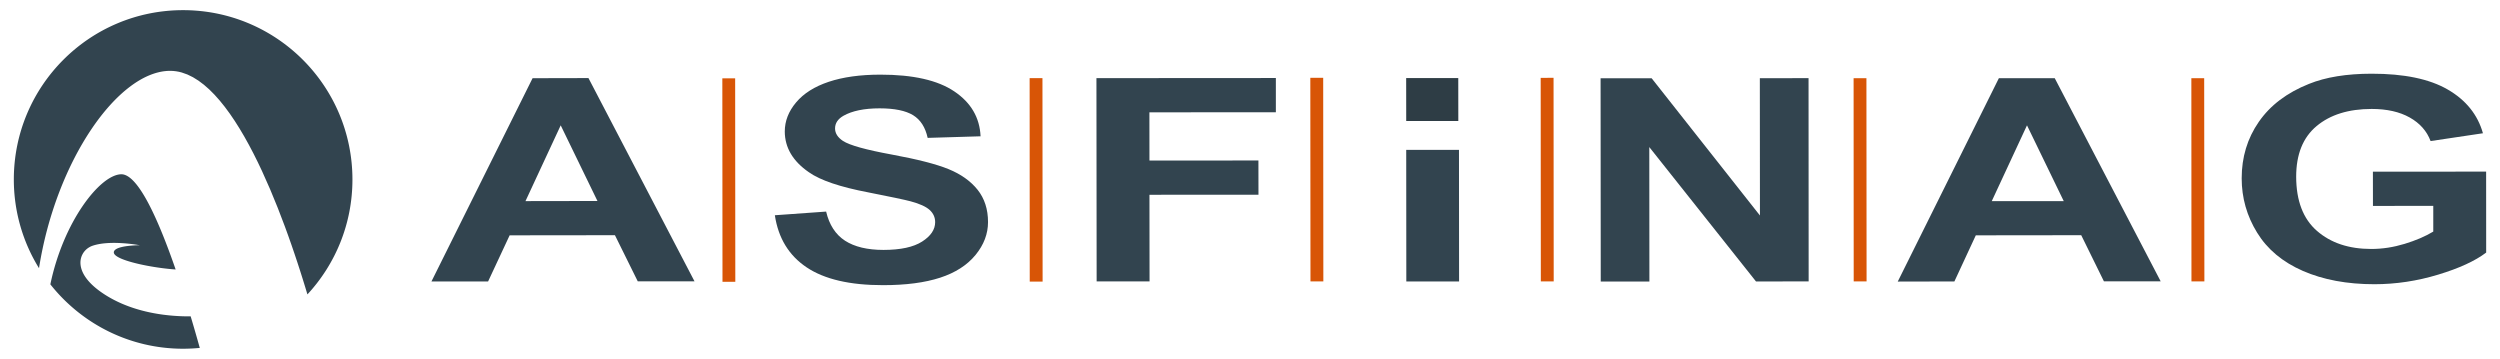
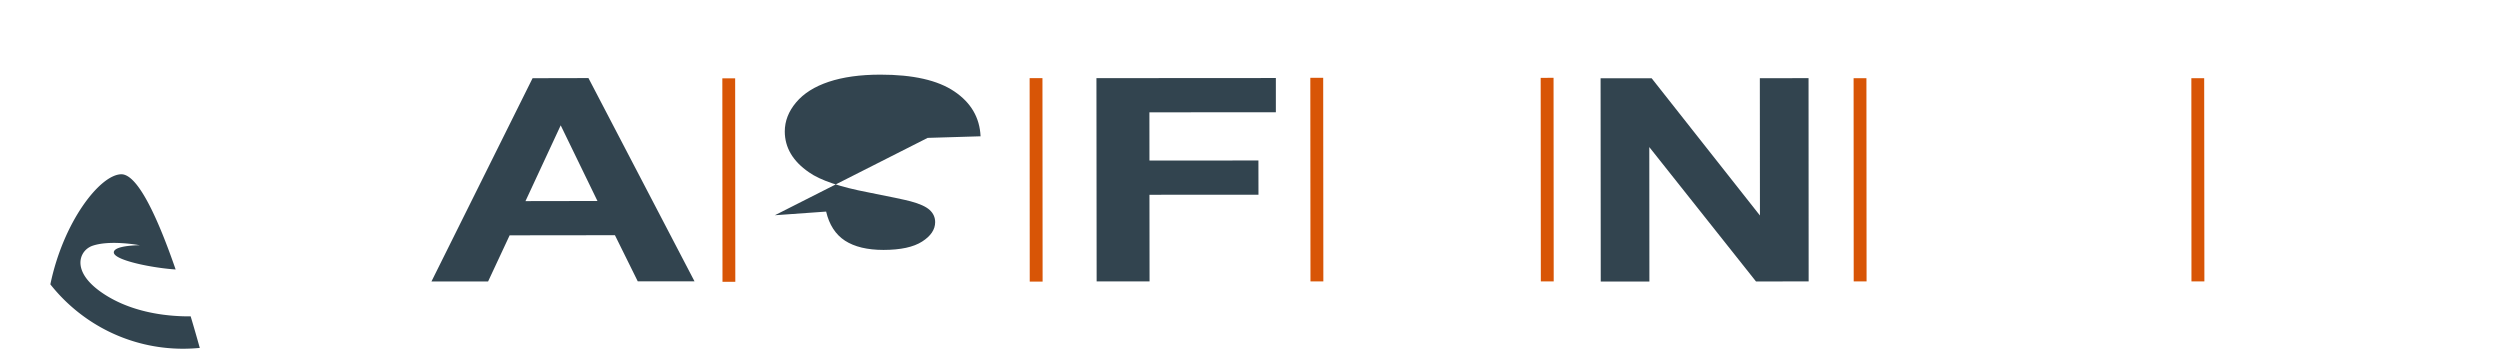
<svg xmlns="http://www.w3.org/2000/svg" width="1024" height="147" version="1.0" viewBox="-2.505 -2.505 614.756 88.511">
-   <path d="m141.719 16.75-13.781.032L103 66.907h13.969l5.312-11.375 25.969-.031 5.625 11.375h14L141.719 16.75zm-6.844 11.657 9.063 18.656-17.75.031 8.687-18.687zm52.811 22.173 12.65-.903c.763 3.268 2.325 5.66 4.663 7.184 2.35 1.512 5.512 2.27 9.487 2.27 4.213-.005 7.388-.689 9.525-2.061 2.138-1.367 3.213-2.964 3.213-4.79 0-1.167-.45-2.173-1.35-2.998-.9-.825-2.463-1.537-4.688-2.134-1.525-.405-5-1.137-10.425-2.202-6.962-1.328-11.862-2.979-14.675-4.97-3.962-2.725-5.937-6.08-5.95-10.054 0-2.563.925-4.956 2.8-7.177 1.863-2.218 4.538-3.906 8.05-5.079 3.5-1.167 7.738-1.757 12.7-1.762 8.1-.005 14.188 1.376 18.275 4.145 4.1 2.763 6.25 6.45 6.462 11.06l-13.05.39c-.562-2.598-1.762-4.468-3.587-5.595-1.85-1.124-4.6-1.69-8.275-1.69-3.787.005-6.762.62-8.9 1.83-1.375.787-2.075 1.827-2.075 3.126 0 1.191.65 2.212 1.95 3.081 1.638 1.069 5.638 2.183 11.988 3.35 6.337 1.166 11.025 2.367 14.062 3.607 3.038 1.242 5.425 2.935 7.15 5.084 1.712 2.149 2.575 4.805 2.575 7.979 0 2.885-1.025 5.59-3.075 8.095-2.063 2.515-4.975 4.385-8.725 5.611-3.775 1.23-8.462 1.845-14.075 1.845-8.187.01-14.462-1.45-18.85-4.385-4.387-2.934-7-7.221-7.85-12.856z" style="font-style:normal;font-variant:normal;font-weight:400;font-stretch:normal;letter-spacing:normal;word-spacing:normal;text-anchor:start;fill:#32444f;fill-opacity:1;fill-rule:nonzero;stroke:#2e3d45;stroke-width:0;stroke-linecap:butt;stroke-linejoin:miter;stroke-miterlimit:10.433;stroke-dasharray:none;stroke-dashoffset:0;stroke-opacity:1" />
+   <path d="m141.719 16.75-13.781.032L103 66.907h13.969l5.312-11.375 25.969-.031 5.625 11.375h14L141.719 16.75zm-6.844 11.657 9.063 18.656-17.75.031 8.687-18.687zm52.811 22.173 12.65-.903c.763 3.268 2.325 5.66 4.663 7.184 2.35 1.512 5.512 2.27 9.487 2.27 4.213-.005 7.388-.689 9.525-2.061 2.138-1.367 3.213-2.964 3.213-4.79 0-1.167-.45-2.173-1.35-2.998-.9-.825-2.463-1.537-4.688-2.134-1.525-.405-5-1.137-10.425-2.202-6.962-1.328-11.862-2.979-14.675-4.97-3.962-2.725-5.937-6.08-5.95-10.054 0-2.563.925-4.956 2.8-7.177 1.863-2.218 4.538-3.906 8.05-5.079 3.5-1.167 7.738-1.757 12.7-1.762 8.1-.005 14.188 1.376 18.275 4.145 4.1 2.763 6.25 6.45 6.462 11.06l-13.05.39z" style="font-style:normal;font-variant:normal;font-weight:400;font-stretch:normal;letter-spacing:normal;word-spacing:normal;text-anchor:start;fill:#32444f;fill-opacity:1;fill-rule:nonzero;stroke:#2e3d45;stroke-width:0;stroke-linecap:butt;stroke-linejoin:miter;stroke-miterlimit:10.433;stroke-dasharray:none;stroke-dashoffset:0;stroke-opacity:1" />
  <path d="m213.64 13.281-.04 40.106 35.4.023v-6.75l-24.95-.019.01-9.516 21.5.016.01-6.754-21.51-.012.02-17.086-10.44-.008zm99.46-.027-.03 40.105 10.07.008 21.37-27.082-.02 27.094 9.61.004.02-40.102-10.39-.008-21.05 26.512.02-26.523-9.6-.008z" style="font-style:normal;font-variant:normal;font-weight:400;font-stretch:normal;letter-spacing:normal;word-spacing:normal;text-anchor:start;fill:#32444f;fill-opacity:1;fill-rule:nonzero;stroke:#2e3d45;stroke-width:0;stroke-linecap:butt;stroke-linejoin:miter;stroke-miterlimit:10.433;stroke-dasharray:none;stroke-dashoffset:0;stroke-opacity:1" transform="matrix(1.25 0 0 -1.25 0 83.5)" />
-   <path d="m489.563 16.782-24.938 50.156 13.969-.031 5.281-11.375 26-.031 5.594 11.375h14l-26.125-50.094h-13.781zm6.937 11.625 9.063 18.687h-17.75l8.687-18.687zm85.321 19.873-.012-8.442 27.925-.018.012 19.965c-2.725 2.066-6.662 3.877-11.85 5.445-5.175 1.567-10.4 2.357-15.712 2.362-6.738 0-12.625-1.094-17.638-3.281-5.012-2.188-8.787-5.341-11.3-9.448-2.525-4.1-3.8-8.57-3.8-13.388 0-5.215 1.4-9.859 4.225-13.931 2.813-4.068 6.925-7.188 12.363-9.355 4.137-1.675 9.287-2.51 15.45-2.515 8-.01 14.262 1.29 18.762 3.892 4.5 2.598 7.4 6.196 8.7 10.795l-12.912 1.924c-.913-2.451-2.625-4.389-5.138-5.805-2.512-1.411-5.637-2.115-9.4-2.115-5.687.005-10.212 1.411-13.575 4.224-3.362 2.802-5.037 6.968-5.037 12.49.012 5.933 1.712 10.386 5.125 13.36 3.412 2.973 7.875 4.462 13.412 4.457 2.725 0 5.45-.42 8.213-1.259 2.737-.835 5.1-1.841 7.062-3.027v-6.34l-14.875.01z" style="font-style:normal;font-variant:normal;font-weight:400;font-stretch:normal;letter-spacing:normal;word-spacing:normal;text-anchor:start;fill:#32444f;fill-opacity:1;fill-rule:nonzero;stroke:#2e3d45;stroke-width:0;stroke-linecap:butt;stroke-linejoin:miter;stroke-miterlimit:10.433;stroke-dasharray:none;stroke-dashoffset:0;stroke-opacity:1" />
  <path d="M142.35 13.199h-2.53l-.03 40.149 2.53.004.03-40.153zm60.63.043-2.54-.004-.02 40.149 2.53.004.03-40.149zm55.39.039h-2.54l-.03 40.168h2.54l.03-40.168zm45.45 0-2.54-.004-.03 40.168 2.54.004.03-40.168zm61.73 0h-2.54l-.02 40.098h2.53l.03-40.098zm66.65 0h-2.55l-.02 40.098h2.53l.04-40.098z" style="font-style:normal;font-variant:normal;font-weight:400;font-stretch:normal;letter-spacing:normal;word-spacing:normal;text-anchor:start;fill:#d85506;fill-opacity:1;fill-rule:nonzero;stroke:#ff4c00;stroke-width:0;stroke-linecap:butt;stroke-linejoin:miter;stroke-miterlimit:10.433;stroke-dasharray:none;stroke-dashoffset:0;stroke-opacity:1" transform="matrix(1.25 0 0 -1.25 0 83.5)" />
-   <path d="m285.13 39.238-10.41-.008.02-25.961 10.41.004-.02 25.965z" style="font-style:normal;font-variant:normal;font-weight:400;font-stretch:normal;letter-spacing:normal;word-spacing:normal;text-anchor:start;fill:#32444f;fill-opacity:1;fill-rule:nonzero;stroke:#2e3d45;stroke-width:0;stroke-linecap:butt;stroke-linejoin:miter;stroke-miterlimit:10.433;stroke-dasharray:none;stroke-dashoffset:0;stroke-opacity:1" transform="matrix(1.25 0 0 -1.25 0 83.5)" />
-   <path d="m284.99 53.406-10.28-.008.01-8.472 10.28.008-.01 8.472z" style="font-style:normal;font-variant:normal;font-weight:400;font-stretch:normal;letter-spacing:normal;word-spacing:normal;text-anchor:start;fill:#2e3d45;fill-opacity:1;fill-rule:nonzero;stroke:#2e3d45;stroke-width:0;stroke-linecap:butt;stroke-linejoin:miter;stroke-miterlimit:10.433;stroke-dasharray:none;stroke-dashoffset:0;stroke-opacity:1" transform="matrix(1.25 0 0 -1.25 0 83.5)" />
-   <path d="m38.568 14.966.717.026.712.078.709.126.704.176 1.396.495 1.379.675 1.36.848 1.34 1.009 1.322 1.16 1.3 1.306 1.279 1.437 1.257 1.562 1.234 1.675 1.209 1.78 1.185 1.875 1.16 1.96 1.132 2.035 1.107 2.102 1.077 2.158 1.049 2.206 2.009 4.513 1.883 4.587 1.753 4.583.825 2.267.79 2.236.752 2.197.718 2.15.679 2.09.64 2.022.6 1.945.562 1.857c6.894-7.446 11.107-17.407 11.104-28.349C83.5 18.691 64.81 0 41.738 0 18.686 0 0 18.691 0 41.748a41.53 41.53 0 0 0 6.211 21.89c4.18-26.607 19.56-48.672 32.357-48.672z" style="font-style:normal;font-variant:normal;font-weight:400;font-stretch:normal;letter-spacing:normal;word-spacing:normal;text-anchor:start;fill:#32444f;fill-opacity:1;fill-rule:nonzero;stroke:#2e3d45;stroke-width:0;stroke-linecap:butt;stroke-linejoin:miter;stroke-miterlimit:10.433;stroke-dasharray:none;stroke-dashoffset:0;stroke-opacity:1" />
  <path d="m43.613 75.517-.28.002-.29-.001-.302-.002-.31-.004-.321-.006-.33-.01-.339-.01-.348-.014-.357-.016-.364-.02-.372-.023-.382-.026-.387-.03-.395-.034-.401-.037-.408-.042c-.386-.04-.752-.088-1.118-.127l-.093-.015c-4.267-.566-9.316-1.85-13.852-4.624-8.648-5.292-7.14-10.4-4.35-12.006.023-.015.048-.025.077-.04a3.43 3.43 0 0 1 .533-.259c2.108-.776 4.912-.853 7.265-.722 2.545.141 4.56.527 4.56.527s-4.614-.005-6 1.08c-.274.22-.435.478-.377.795.08.494.787.987 1.875 1.455 3.038 1.29 9.078 2.364 13.36 2.647-4.151-12.007-9.233-23.584-13.437-23.481-5.235.122-14.248 11.68-17.461 27.148 7.65 9.668 19.477 15.879 32.758 15.879a43.57 43.57 0 0 0 4.093-.2 398.244 398.244 0 0 0-2.247-7.784z" style="font-style:normal;font-variant:normal;font-weight:400;font-stretch:normal;letter-spacing:normal;word-spacing:normal;text-anchor:start;fill:#32444f;fill-opacity:1;fill-rule:nonzero;stroke:#2e3d45;stroke-width:0;stroke-linecap:butt;stroke-linejoin:miter;stroke-miterlimit:10.433;stroke-dasharray:none;stroke-dashoffset:0;stroke-opacity:1" />
</svg>